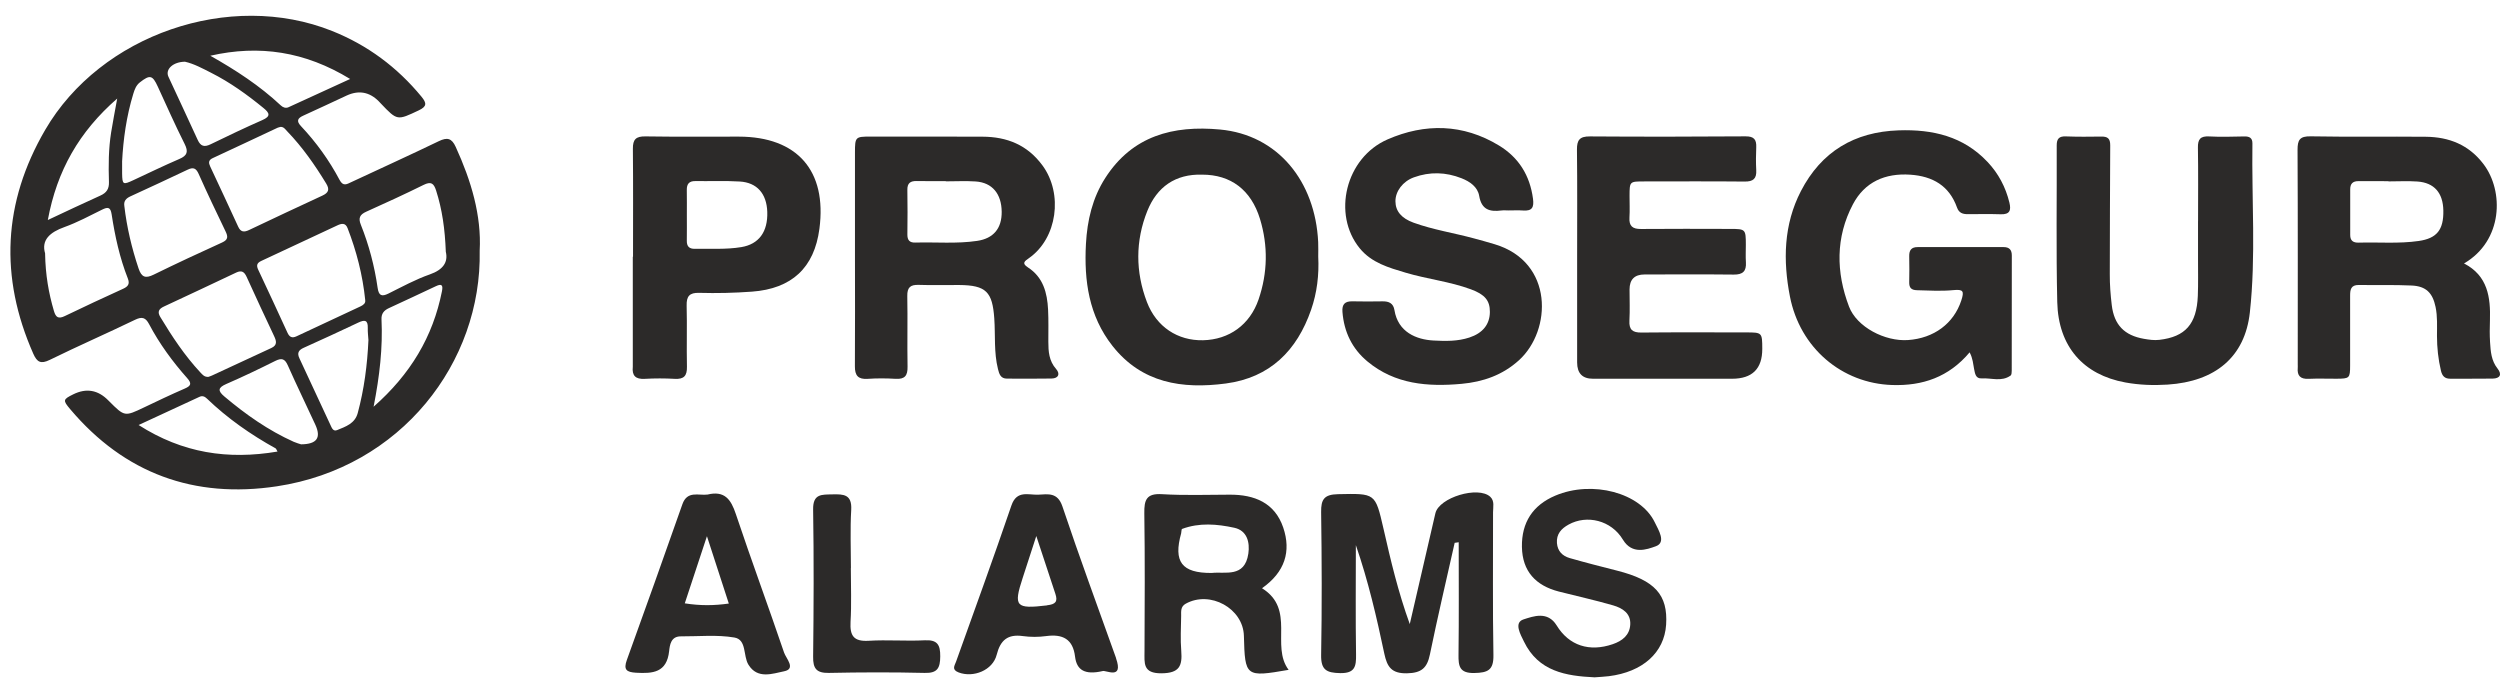
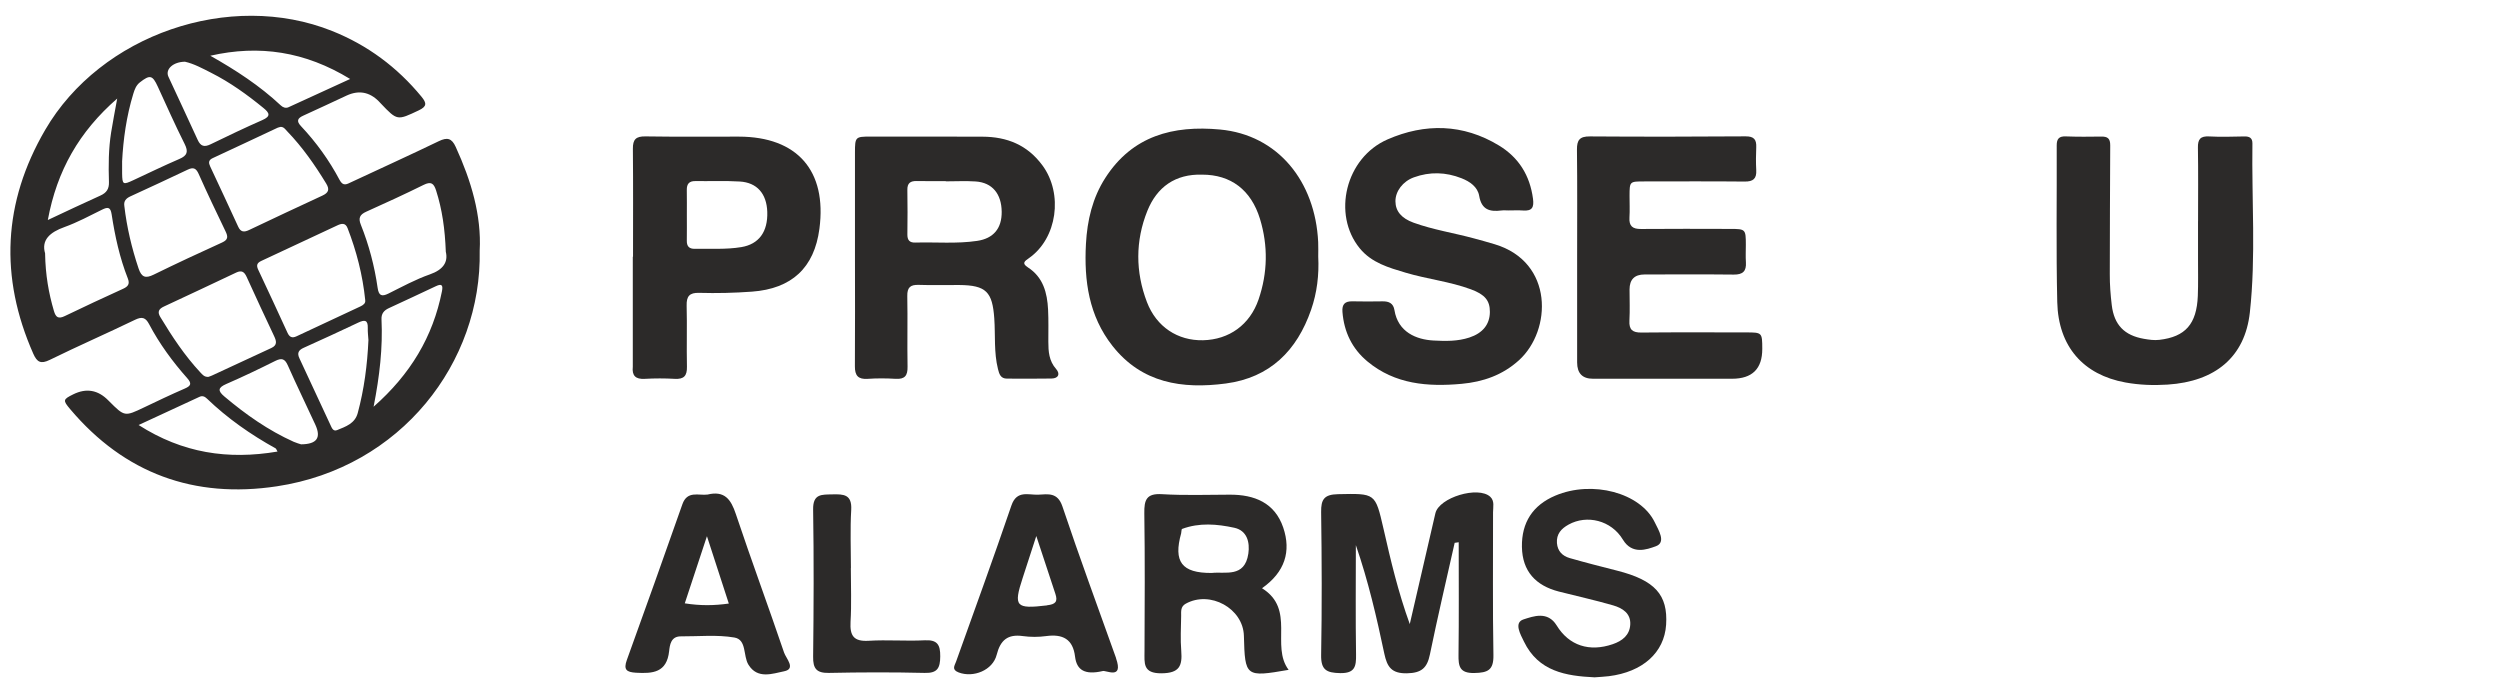
<svg xmlns="http://www.w3.org/2000/svg" width="143" height="39" viewBox="0 0 143 39" fill="none">
  <path d="M27.438 14.34C27.568 20.727 22.943 26.744 15.835 27.817C11.115 28.53 7.124 27.089 4.012 23.401C3.585 22.895 3.603 22.846 4.189 22.556C4.937 22.186 5.607 22.303 6.199 22.907C6.213 22.921 6.227 22.935 6.24 22.948C7.13 23.839 7.129 23.834 8.248 23.3C9.015 22.933 9.784 22.566 10.564 22.228C10.912 22.078 10.987 21.946 10.715 21.638C9.872 20.688 9.122 19.667 8.528 18.541C8.331 18.168 8.131 18.096 7.731 18.289C6.11 19.072 4.458 19.794 2.842 20.587C2.327 20.839 2.116 20.71 1.904 20.233C-0.033 15.848 0.169 11.578 2.583 7.432C5.759 1.976 13.147 -0.567 18.997 1.772C21.024 2.582 22.719 3.843 24.108 5.529C24.416 5.902 24.42 6.092 23.952 6.313C22.721 6.895 22.729 6.912 21.783 5.919C21.742 5.876 21.702 5.831 21.66 5.789C21.13 5.259 20.522 5.149 19.837 5.461C19.01 5.841 18.189 6.237 17.359 6.609C17.019 6.761 16.938 6.92 17.218 7.217C18.091 8.144 18.831 9.172 19.426 10.296C19.629 10.68 19.84 10.536 20.099 10.415C21.766 9.636 23.443 8.875 25.1 8.075C25.583 7.842 25.839 7.902 26.067 8.403C26.951 10.335 27.547 12.326 27.438 14.34ZM20.892 17.175C20.743 15.718 20.39 14.365 19.882 13.05C19.759 12.73 19.53 12.782 19.3 12.89C17.849 13.566 16.401 14.249 14.95 14.923C14.694 15.04 14.653 15.181 14.773 15.434C15.338 16.63 15.893 17.833 16.445 19.035C16.557 19.278 16.702 19.358 16.96 19.237C18.175 18.665 19.394 18.099 20.61 17.53C20.779 17.452 20.919 17.345 20.89 17.176L20.892 17.175ZM11.928 21.554C11.978 21.536 12.055 21.513 12.126 21.48C13.257 20.956 14.386 20.427 15.518 19.907C15.875 19.743 15.813 19.508 15.68 19.227C15.149 18.099 14.621 16.971 14.107 15.836C13.973 15.543 13.817 15.445 13.51 15.591C12.135 16.244 10.755 16.891 9.375 17.534C9.082 17.671 8.99 17.837 9.17 18.134C9.846 19.253 10.564 20.341 11.46 21.302C11.58 21.43 11.695 21.579 11.929 21.555L11.928 21.554ZM16.049 7.259C15.992 7.275 15.931 7.284 15.878 7.307C14.641 7.886 13.408 8.471 12.168 9.044C11.916 9.16 11.927 9.316 12.023 9.522C12.559 10.669 13.098 11.815 13.624 12.966C13.769 13.284 13.965 13.29 14.244 13.158C15.639 12.496 17.035 11.837 18.436 11.191C18.784 11.03 18.87 10.846 18.661 10.503C18.011 9.435 17.298 8.414 16.429 7.512C16.322 7.401 16.235 7.253 16.047 7.257L16.049 7.259ZM7.112 11.783C7.254 13.001 7.535 14.188 7.925 15.353C8.095 15.864 8.323 15.94 8.792 15.709C10.087 15.075 11.392 14.466 12.706 13.87C13.069 13.705 13.039 13.519 12.896 13.223C12.373 12.139 11.853 11.05 11.364 9.95C11.214 9.614 11.054 9.552 10.733 9.706C9.646 10.224 8.552 10.73 7.458 11.232C7.216 11.344 7.067 11.496 7.112 11.781V11.783ZM25.501 14.409C25.451 13.092 25.292 11.982 24.945 10.897C24.812 10.482 24.654 10.364 24.225 10.578C23.144 11.114 22.045 11.615 20.945 12.111C20.584 12.274 20.485 12.47 20.639 12.852C21.104 14.014 21.422 15.22 21.599 16.458C21.663 16.905 21.823 16.989 22.222 16.79C23.001 16.403 23.773 15.98 24.591 15.694C25.352 15.428 25.639 14.991 25.502 14.409H25.501ZM2.579 14.5C2.602 15.745 2.786 16.77 3.083 17.782C3.192 18.156 3.338 18.257 3.71 18.077C4.812 17.542 5.925 17.03 7.04 16.519C7.317 16.392 7.439 16.251 7.312 15.928C6.846 14.745 6.576 13.508 6.385 12.256C6.321 11.838 6.165 11.832 5.84 11.992C5.131 12.342 4.43 12.72 3.689 12.987C2.846 13.288 2.352 13.733 2.582 14.501L2.579 14.5ZM21.073 19.436C21.062 19.233 21.029 18.995 21.037 18.76C21.051 18.295 20.856 18.281 20.495 18.452C19.459 18.945 18.416 19.423 17.371 19.894C17.081 20.025 16.982 20.188 17.126 20.494C17.722 21.765 18.308 23.041 18.903 24.313C18.976 24.469 19.055 24.696 19.28 24.603C19.768 24.402 20.298 24.233 20.462 23.628C20.829 22.266 21.011 20.878 21.075 19.436H21.073ZM10.583 3.53C9.901 3.537 9.439 3.962 9.634 4.389C10.185 5.593 10.76 6.788 11.305 7.996C11.478 8.378 11.691 8.425 12.049 8.252C13.028 7.777 14.009 7.306 15.006 6.869C15.503 6.65 15.419 6.463 15.073 6.18C14.137 5.414 13.157 4.709 12.076 4.163C11.586 3.915 11.095 3.646 10.583 3.531V3.53ZM17.218 25.416C18.132 25.408 18.379 25.038 18.037 24.293C17.517 23.16 16.968 22.041 16.463 20.9C16.29 20.509 16.106 20.466 15.741 20.647C14.82 21.107 13.892 21.552 12.948 21.962C12.46 22.175 12.448 22.354 12.839 22.683C14.055 23.707 15.345 24.617 16.802 25.272C16.962 25.343 17.134 25.387 17.216 25.414L17.218 25.416ZM6.985 9.242C6.985 9.532 6.982 9.731 6.985 9.928C6.997 10.562 7.035 10.582 7.623 10.308C8.501 9.898 9.374 9.475 10.262 9.092C10.715 8.897 10.784 8.678 10.559 8.23C10.018 7.153 9.528 6.049 9.025 4.953C8.723 4.295 8.577 4.262 8.004 4.709C7.783 4.883 7.701 5.117 7.625 5.363C7.229 6.656 7.049 7.986 6.984 9.241L6.985 9.242ZM12.03 3.188C13.488 4.011 14.856 4.902 16.061 6.03C16.184 6.146 16.343 6.205 16.499 6.135C17.64 5.618 18.779 5.092 20.028 4.518C17.448 2.942 14.825 2.551 12.03 3.188ZM15.874 25.829C15.807 25.714 15.797 25.665 15.768 25.649C14.343 24.858 13.015 23.933 11.838 22.801C11.715 22.683 11.582 22.619 11.41 22.699C10.287 23.22 9.164 23.739 7.929 24.311C10.442 25.919 13.037 26.31 15.875 25.829H15.874ZM21.37 23.265C23.481 21.405 24.762 19.262 25.279 16.664C25.35 16.306 25.269 16.212 24.933 16.37C24.037 16.79 23.143 17.213 22.244 17.625C21.961 17.755 21.806 17.942 21.822 18.266C21.898 19.893 21.717 21.5 21.37 23.264V23.265ZM6.706 5.635C4.532 7.528 3.257 9.754 2.735 12.585C3.816 12.08 4.772 11.622 5.74 11.188C6.095 11.029 6.245 10.805 6.232 10.411C6.202 9.462 6.207 8.512 6.357 7.571C6.452 6.972 6.571 6.378 6.705 5.635H6.706Z" fill="#2C2A29" />
-   <path d="M112.663 20.154C111.468 21.574 109.971 22.079 108.232 22.023C105.361 21.93 102.957 19.913 102.383 16.955C101.984 14.903 102.022 12.844 103.013 10.929C104.179 8.676 106.065 7.541 108.605 7.456C110.545 7.39 112.304 7.794 113.688 9.264C114.311 9.925 114.723 10.703 114.938 11.59C115.046 12.034 114.959 12.273 114.444 12.256C113.812 12.235 113.177 12.249 112.544 12.25C112.265 12.25 112.051 12.176 111.944 11.877C111.498 10.623 110.552 10.079 109.268 9.992C107.826 9.894 106.662 10.409 105.989 11.682C104.989 13.575 105.018 15.579 105.766 17.542C106.21 18.707 107.822 19.543 109.14 19.451C110.62 19.348 111.751 18.508 112.184 17.193C112.365 16.644 112.295 16.541 111.733 16.595C111.04 16.662 110.35 16.62 109.659 16.601C109.318 16.592 109.2 16.458 109.207 16.139C109.217 15.645 109.218 15.15 109.207 14.655C109.2 14.317 109.329 14.133 109.686 14.134C111.329 14.136 112.971 14.135 114.613 14.134C114.937 14.134 115.077 14.298 115.076 14.613C115.073 16.809 115.076 19.006 115.071 21.202C115.071 21.298 115.065 21.44 115.005 21.482C114.49 21.852 113.903 21.611 113.347 21.644C113 21.665 112.969 21.353 112.918 21.103C112.859 20.818 112.854 20.52 112.663 20.155V20.154Z" fill="#2C2A29" />
  <path d="M48.904 14.72C48.904 12.722 48.902 10.724 48.904 8.726C48.905 7.833 48.928 7.813 49.788 7.813C51.925 7.813 54.061 7.81 56.198 7.818C57.6 7.824 58.767 8.287 59.633 9.468C60.82 11.087 60.478 13.63 58.855 14.766C58.602 14.943 58.431 15.058 58.798 15.296C59.672 15.861 59.903 16.751 59.95 17.71C59.98 18.321 59.965 18.936 59.965 19.548C59.965 20.108 60.002 20.642 60.407 21.103C60.655 21.386 60.549 21.644 60.148 21.652C59.297 21.669 58.447 21.658 57.596 21.657C57.233 21.657 57.154 21.39 57.084 21.109C56.846 20.158 56.94 19.18 56.873 18.216C56.766 16.694 56.412 16.315 54.867 16.303C54.096 16.297 53.323 16.322 52.553 16.295C52.071 16.278 51.887 16.441 51.897 16.939C51.923 18.283 51.888 19.629 51.912 20.974C51.922 21.479 51.762 21.701 51.234 21.669C50.702 21.637 50.163 21.633 49.632 21.67C49.082 21.708 48.896 21.479 48.9 20.95C48.914 18.872 48.905 16.796 48.904 14.719V14.72ZM54.099 10.374C54.099 10.374 54.099 10.364 54.099 10.359C53.547 10.359 52.994 10.368 52.442 10.355C52.079 10.347 51.893 10.469 51.901 10.865C51.917 11.713 51.912 12.561 51.902 13.409C51.899 13.729 52.019 13.885 52.353 13.875C53.535 13.841 54.719 13.954 55.897 13.778C56.822 13.64 57.307 13.071 57.297 12.111C57.285 11.085 56.758 10.446 55.814 10.38C55.245 10.341 54.67 10.373 54.099 10.373V10.374Z" fill="#2C2A29" />
-   <path d="M140.943 15.07C142.306 15.774 142.464 17.005 142.425 18.323C142.412 18.737 142.405 19.154 142.431 19.569C142.464 20.1 142.5 20.629 142.859 21.081C143.124 21.415 143.009 21.647 142.581 21.656C141.771 21.67 140.959 21.656 140.148 21.662C139.831 21.664 139.691 21.494 139.623 21.209C139.467 20.551 139.396 19.887 139.395 19.211C139.395 18.659 139.429 18.104 139.314 17.555C139.146 16.753 138.771 16.37 137.949 16.332C136.943 16.285 135.932 16.317 134.924 16.301C134.464 16.294 134.426 16.575 134.427 16.926C134.432 18.251 134.432 19.576 134.427 20.901C134.425 21.634 134.396 21.659 133.65 21.663C133.116 21.665 132.581 21.644 132.049 21.669C131.582 21.69 131.39 21.493 131.431 21.039C131.437 20.98 131.431 20.92 131.431 20.861C131.431 16.766 131.441 12.673 131.42 8.578C131.418 8.005 131.542 7.786 132.172 7.798C134.368 7.839 136.563 7.801 138.758 7.823C140.086 7.836 141.216 8.28 142.057 9.388C143.233 10.937 143.175 13.768 140.941 15.07H140.943ZM136.62 10.376C136.62 10.376 136.62 10.367 136.62 10.363C136.047 10.363 135.474 10.366 134.901 10.361C134.58 10.359 134.431 10.509 134.432 10.829C134.435 11.699 134.435 12.568 134.432 13.438C134.431 13.772 134.605 13.887 134.918 13.879C136.062 13.845 137.209 13.949 138.351 13.784C139.382 13.635 139.782 13.152 139.759 12.036C139.739 11.031 139.239 10.452 138.278 10.383C137.728 10.344 137.172 10.376 136.619 10.376H136.62Z" fill="#2C2A29" />
  <path d="M75.403 14.677C75.456 15.716 75.335 16.742 74.995 17.72C74.186 20.055 72.645 21.601 70.118 21.936C67.626 22.265 65.315 21.92 63.634 19.786C62.281 18.07 62.002 16.05 62.116 13.949C62.189 12.61 62.488 11.319 63.225 10.175C64.776 7.763 67.105 7.16 69.783 7.408C73.102 7.716 75.234 10.379 75.4 13.847C75.413 14.123 75.402 14.4 75.403 14.677ZM68.764 9.99C67.229 9.944 66.177 10.695 65.626 12.068C64.94 13.781 64.945 15.548 65.604 17.277C66.146 18.698 67.367 19.495 68.816 19.462C70.31 19.427 71.493 18.576 71.99 17.129C72.511 15.607 72.54 14.059 72.071 12.522C71.562 10.858 70.397 9.988 68.764 9.99Z" fill="#2C2A29" />
  <path d="M90.212 14.736C90.212 12.679 90.226 10.62 90.202 8.563C90.196 8.007 90.36 7.798 90.941 7.803C93.91 7.824 96.877 7.821 99.846 7.799C100.33 7.796 100.476 7.982 100.457 8.426C100.438 8.861 100.434 9.298 100.457 9.732C100.485 10.221 100.283 10.39 99.796 10.385C97.876 10.366 95.956 10.377 94.038 10.378C93.214 10.378 93.214 10.38 93.21 11.197C93.209 11.612 93.231 12.029 93.205 12.443C93.174 12.936 93.386 13.103 93.867 13.098C95.568 13.082 97.27 13.091 98.972 13.094C99.846 13.095 99.86 13.111 99.862 13.996C99.862 14.332 99.844 14.67 99.866 15.005C99.899 15.512 99.69 15.712 99.174 15.706C97.473 15.687 95.771 15.697 94.069 15.7C93.498 15.7 93.212 15.985 93.21 16.556C93.21 17.15 93.235 17.745 93.203 18.337C93.174 18.858 93.377 19.028 93.892 19.022C95.89 19.001 97.889 19.013 99.887 19.014C100.794 19.014 100.799 19.025 100.802 19.954C100.805 21.095 100.228 21.665 99.071 21.664C96.42 21.664 93.768 21.664 91.117 21.664C90.514 21.664 90.213 21.354 90.212 20.734C90.212 18.736 90.212 16.737 90.212 14.739V14.736Z" fill="#2C2A29" />
  <path d="M86.293 12.037C86.154 12.037 86.014 12.023 85.878 12.04C85.214 12.125 84.744 11.998 84.61 11.207C84.523 10.691 84.077 10.383 83.6 10.196C82.702 9.842 81.788 9.813 80.874 10.144C80.24 10.374 79.815 10.941 79.819 11.516C79.824 12.08 80.162 12.486 80.856 12.738C81.977 13.143 83.155 13.323 84.3 13.633C84.7 13.741 85.101 13.851 85.498 13.971C88.888 14.989 88.765 18.895 86.89 20.601C85.944 21.461 84.826 21.843 83.608 21.955C81.677 22.132 79.796 21.987 78.217 20.675C77.339 19.944 76.877 18.984 76.788 17.841C76.753 17.404 76.93 17.225 77.363 17.236C77.937 17.25 78.51 17.246 79.084 17.237C79.446 17.231 79.699 17.347 79.762 17.738C79.967 19.001 81.016 19.424 81.993 19.477C82.685 19.515 83.378 19.528 84.051 19.306C84.812 19.055 85.215 18.555 85.221 17.846C85.225 17.192 84.938 16.845 84.136 16.549C82.924 16.101 81.633 15.965 80.403 15.598C79.434 15.309 78.454 15.034 77.775 14.201C76.193 12.261 76.959 9.025 79.368 7.974C81.504 7.041 83.688 7.074 85.743 8.324C86.875 9.013 87.51 10.036 87.687 11.363C87.753 11.86 87.64 12.079 87.121 12.041C86.846 12.021 86.568 12.037 86.291 12.037H86.293Z" fill="#2C2A29" />
  <path d="M125.729 12.656C125.729 11.252 125.744 9.847 125.721 8.443C125.712 7.955 125.87 7.777 126.369 7.804C127.039 7.841 127.713 7.815 128.384 7.804C128.671 7.799 128.842 7.894 128.838 8.204C128.792 11.427 129.044 14.659 128.692 17.869C128.411 20.422 126.716 21.821 123.99 21.999C123.18 22.052 122.37 22.023 121.567 21.876C119.167 21.437 117.734 19.824 117.675 17.279C117.606 14.293 117.656 11.305 117.644 8.317C117.643 7.935 117.781 7.787 118.168 7.802C118.84 7.827 119.513 7.823 120.185 7.812C120.55 7.806 120.709 7.911 120.705 8.322C120.683 10.775 120.693 13.228 120.68 15.681C120.677 16.276 120.722 16.866 120.793 17.456C120.93 18.585 121.513 19.186 122.634 19.381C122.929 19.432 123.22 19.475 123.518 19.439C125.002 19.265 125.649 18.538 125.715 16.929C125.743 16.218 125.725 15.505 125.727 14.793C125.728 14.081 125.727 13.369 125.727 12.656H125.729Z" fill="#2C2A29" />
  <path d="M36.209 14.685C36.209 12.627 36.221 10.568 36.201 8.51C36.195 7.971 36.378 7.793 36.922 7.802C38.702 7.831 40.485 7.81 42.267 7.815C45.609 7.822 47.307 9.769 46.871 13.083C46.577 15.326 45.281 16.515 43.013 16.682C42.005 16.756 40.996 16.78 39.989 16.751C39.439 16.736 39.263 16.945 39.276 17.48C39.306 18.648 39.268 19.817 39.293 20.983C39.303 21.499 39.118 21.699 38.6 21.67C38.028 21.638 37.45 21.637 36.879 21.67C36.356 21.7 36.142 21.49 36.196 20.98C36.198 20.961 36.196 20.941 36.196 20.921C36.196 18.842 36.196 16.763 36.196 14.684C36.201 14.684 36.204 14.684 36.209 14.684V14.685ZM39.288 12.289C39.288 12.782 39.293 13.277 39.286 13.77C39.281 14.091 39.421 14.239 39.748 14.233C40.635 14.216 41.524 14.281 42.407 14.134C43.404 13.968 43.927 13.264 43.888 12.116C43.853 11.085 43.306 10.442 42.318 10.383C41.473 10.332 40.621 10.369 39.773 10.358C39.417 10.353 39.279 10.524 39.285 10.867C39.294 11.341 39.287 11.815 39.288 12.289Z" fill="#2C2A29" />
  <path d="M44.849 37.328C43.949 34.677 42.977 32.054 42.088 29.398C41.809 28.558 41.441 28.053 40.47 28.289C39.959 28.355 39.312 28.048 39.032 28.844C37.989 31.818 36.925 34.787 35.854 37.756C35.657 38.304 35.833 38.447 36.376 38.48C37.336 38.535 38.143 38.48 38.275 37.24C38.313 36.905 38.368 36.395 38.944 36.4C39.965 36.406 41.007 36.296 42.006 36.466C42.719 36.587 42.5 37.509 42.807 38.014C43.329 38.875 44.212 38.524 44.849 38.398C45.551 38.26 44.959 37.657 44.849 37.328ZM39.169 34.512C39.575 33.289 39.959 32.12 40.437 30.671C40.909 32.12 41.282 33.272 41.688 34.523C40.826 34.644 40.058 34.65 39.175 34.512H39.169Z" fill="#2C2A29" />
  <path d="M48.668 32.498C48.668 33.525 48.712 34.551 48.651 35.571C48.608 36.367 48.833 36.702 49.683 36.653C50.748 36.587 51.823 36.68 52.888 36.625C53.612 36.587 53.788 36.872 53.782 37.547C53.777 38.211 53.623 38.513 52.888 38.491C51.066 38.447 49.239 38.452 47.411 38.491C46.703 38.502 46.5 38.244 46.511 37.558C46.544 34.754 46.555 31.95 46.511 29.145C46.495 28.229 47.011 28.295 47.614 28.278C48.256 28.262 48.739 28.278 48.69 29.162C48.624 30.27 48.673 31.384 48.673 32.498H48.668Z" fill="#2C2A29" />
  <path d="M63.842 37.651C62.81 34.759 61.745 31.878 60.769 28.964C60.494 28.152 59.951 28.267 59.397 28.295C58.831 28.322 58.162 28.02 57.855 28.909C56.834 31.9 55.753 34.869 54.688 37.843C54.6 38.085 54.419 38.304 54.836 38.464C55.676 38.782 56.785 38.343 57.01 37.454C57.224 36.609 57.646 36.263 58.508 36.384C58.947 36.444 59.402 36.444 59.841 36.384C60.779 36.257 61.372 36.548 61.493 37.558C61.586 38.332 62.053 38.617 63.062 38.387C63.233 38.304 64.286 38.925 63.836 37.651H63.842ZM59.891 34.628C58.102 34.842 57.959 34.699 58.497 33.058C58.716 32.389 58.93 31.719 59.276 30.66C59.715 31.988 60.039 32.981 60.368 33.969C60.516 34.414 60.379 34.567 59.891 34.622V34.628Z" fill="#2C2A29" />
  <path d="M72.189 33.645C73.5 32.723 73.862 31.538 73.401 30.177C72.918 28.756 71.755 28.289 70.339 28.295C69.05 28.3 67.749 28.344 66.465 28.267C65.576 28.213 65.444 28.591 65.455 29.36C65.494 31.988 65.477 34.617 65.466 37.245C65.466 37.931 65.356 38.524 66.443 38.513C67.469 38.502 67.634 38.085 67.568 37.234C67.513 36.57 67.552 35.901 67.562 35.231C67.562 34.973 67.524 34.699 67.82 34.534C69.214 33.755 71.113 34.803 71.151 36.373C71.212 38.716 71.245 38.743 73.709 38.315C72.671 36.932 74.12 34.858 72.194 33.651L72.189 33.645ZM71.404 31.675C71.195 33.064 70.076 32.685 69.308 32.773C67.584 32.784 67.112 32.125 67.562 30.506C67.584 30.419 67.573 30.27 67.617 30.254C68.6 29.886 69.62 29.974 70.603 30.188C71.327 30.347 71.503 31.006 71.404 31.681V31.675Z" fill="#2C2A29" />
  <path d="M83.207 31.05C82.73 33.173 82.231 35.297 81.791 37.432C81.632 38.206 81.314 38.496 80.475 38.513C79.585 38.529 79.344 38.134 79.185 37.399C78.746 35.319 78.268 33.245 77.555 31.181C77.555 33.272 77.533 35.358 77.566 37.448C77.577 38.123 77.5 38.518 76.655 38.502C75.876 38.486 75.552 38.321 75.569 37.459C75.618 34.737 75.607 32.016 75.569 29.294C75.558 28.569 75.739 28.284 76.529 28.267C78.674 28.224 78.663 28.185 79.135 30.238C79.547 32.054 79.975 33.865 80.639 35.698C81.127 33.585 81.616 31.472 82.104 29.36C82.313 28.459 84.552 27.779 85.243 28.416C85.501 28.657 85.402 28.997 85.402 29.299C85.408 32.021 85.375 34.743 85.424 37.465C85.441 38.337 85.101 38.48 84.332 38.496C83.482 38.513 83.416 38.107 83.427 37.437C83.454 35.297 83.438 33.157 83.438 31.017C83.361 31.028 83.284 31.039 83.207 31.05Z" fill="#2C2A29" />
  <path d="M91.209 38.743C89.562 38.666 87.993 38.403 87.17 36.697C86.972 36.29 86.577 35.61 87.148 35.429C87.702 35.253 88.525 34.935 89.041 35.775C89.754 36.938 90.918 37.3 92.24 36.85C92.794 36.663 93.212 36.334 93.25 35.736C93.294 35.083 92.8 34.781 92.273 34.628C91.247 34.331 90.204 34.101 89.167 33.837C87.845 33.497 87.076 32.679 87.054 31.28C87.032 29.892 87.669 28.898 88.964 28.35C91.077 27.455 93.837 28.18 94.655 29.881C94.863 30.314 95.324 31.028 94.71 31.247C94.194 31.434 93.354 31.741 92.827 30.863C92.163 29.76 90.769 29.425 89.721 30.007C89.304 30.238 89.019 30.545 89.057 31.066C89.096 31.533 89.376 31.802 89.787 31.922C90.687 32.18 91.593 32.411 92.498 32.641C94.66 33.19 95.412 34.019 95.302 35.736C95.198 37.328 93.963 38.436 92.026 38.678C91.763 38.71 91.494 38.721 91.214 38.743H91.209Z" fill="#2C2A29" />
</svg>